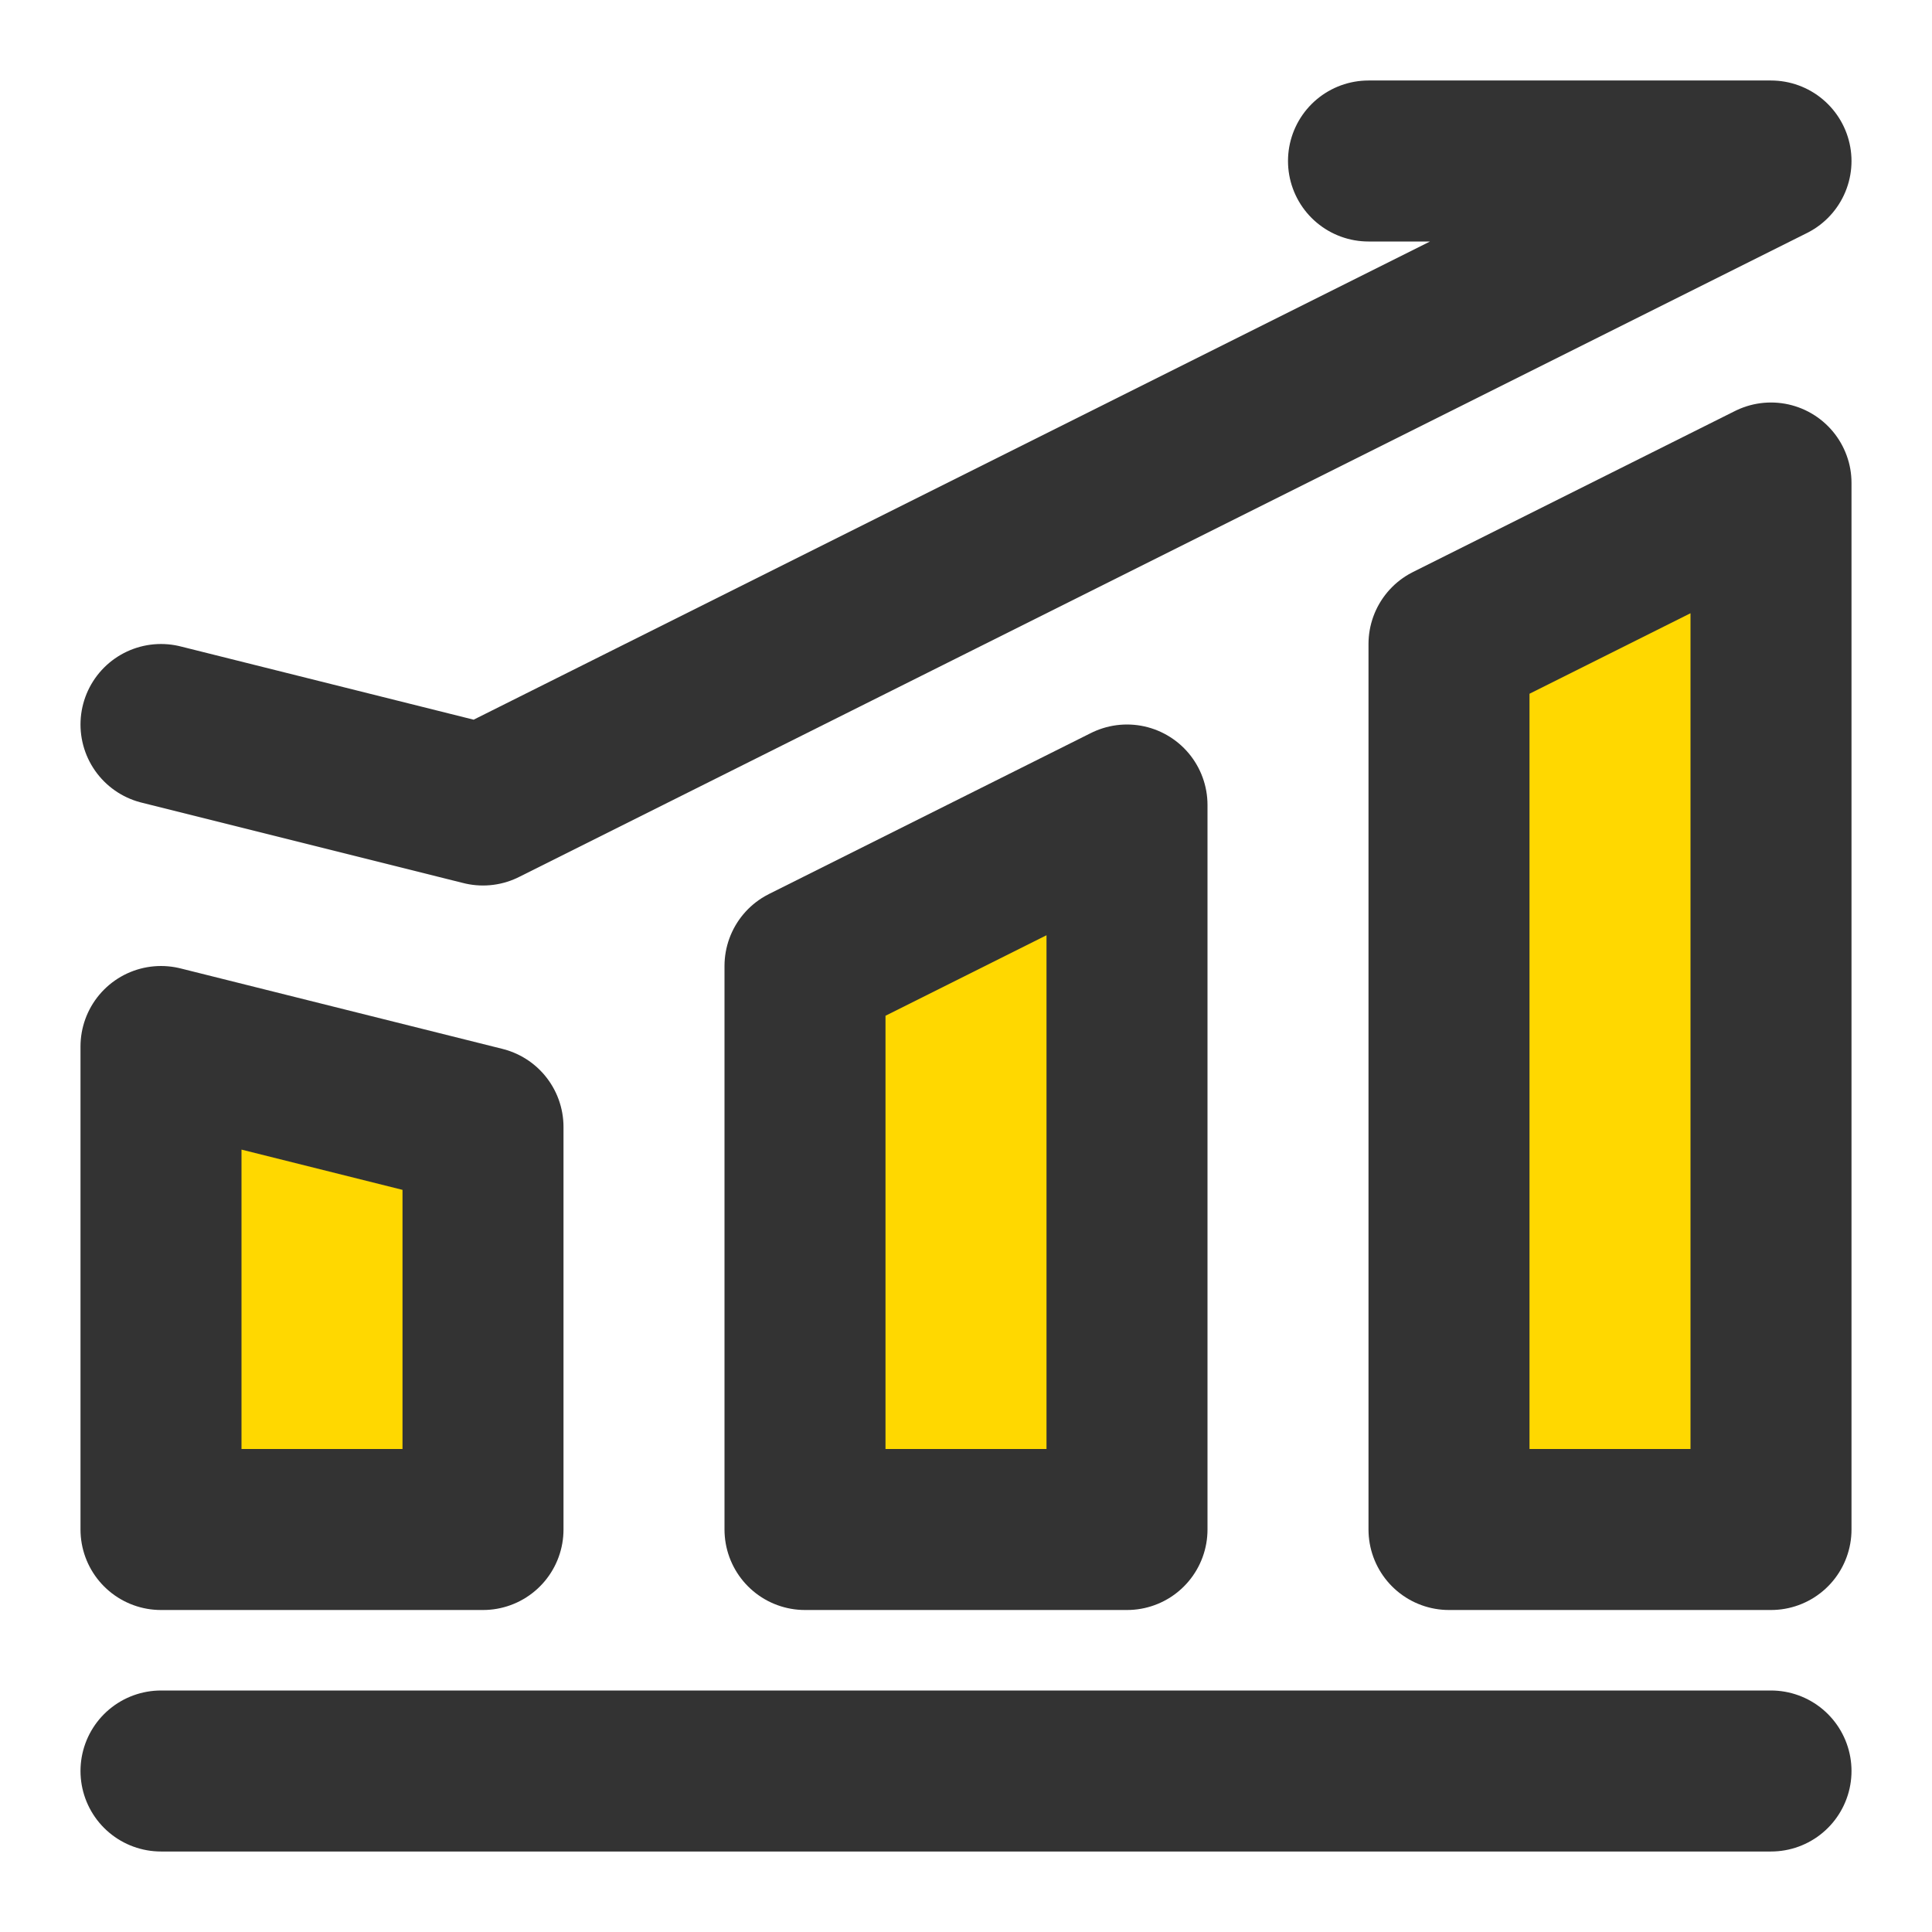
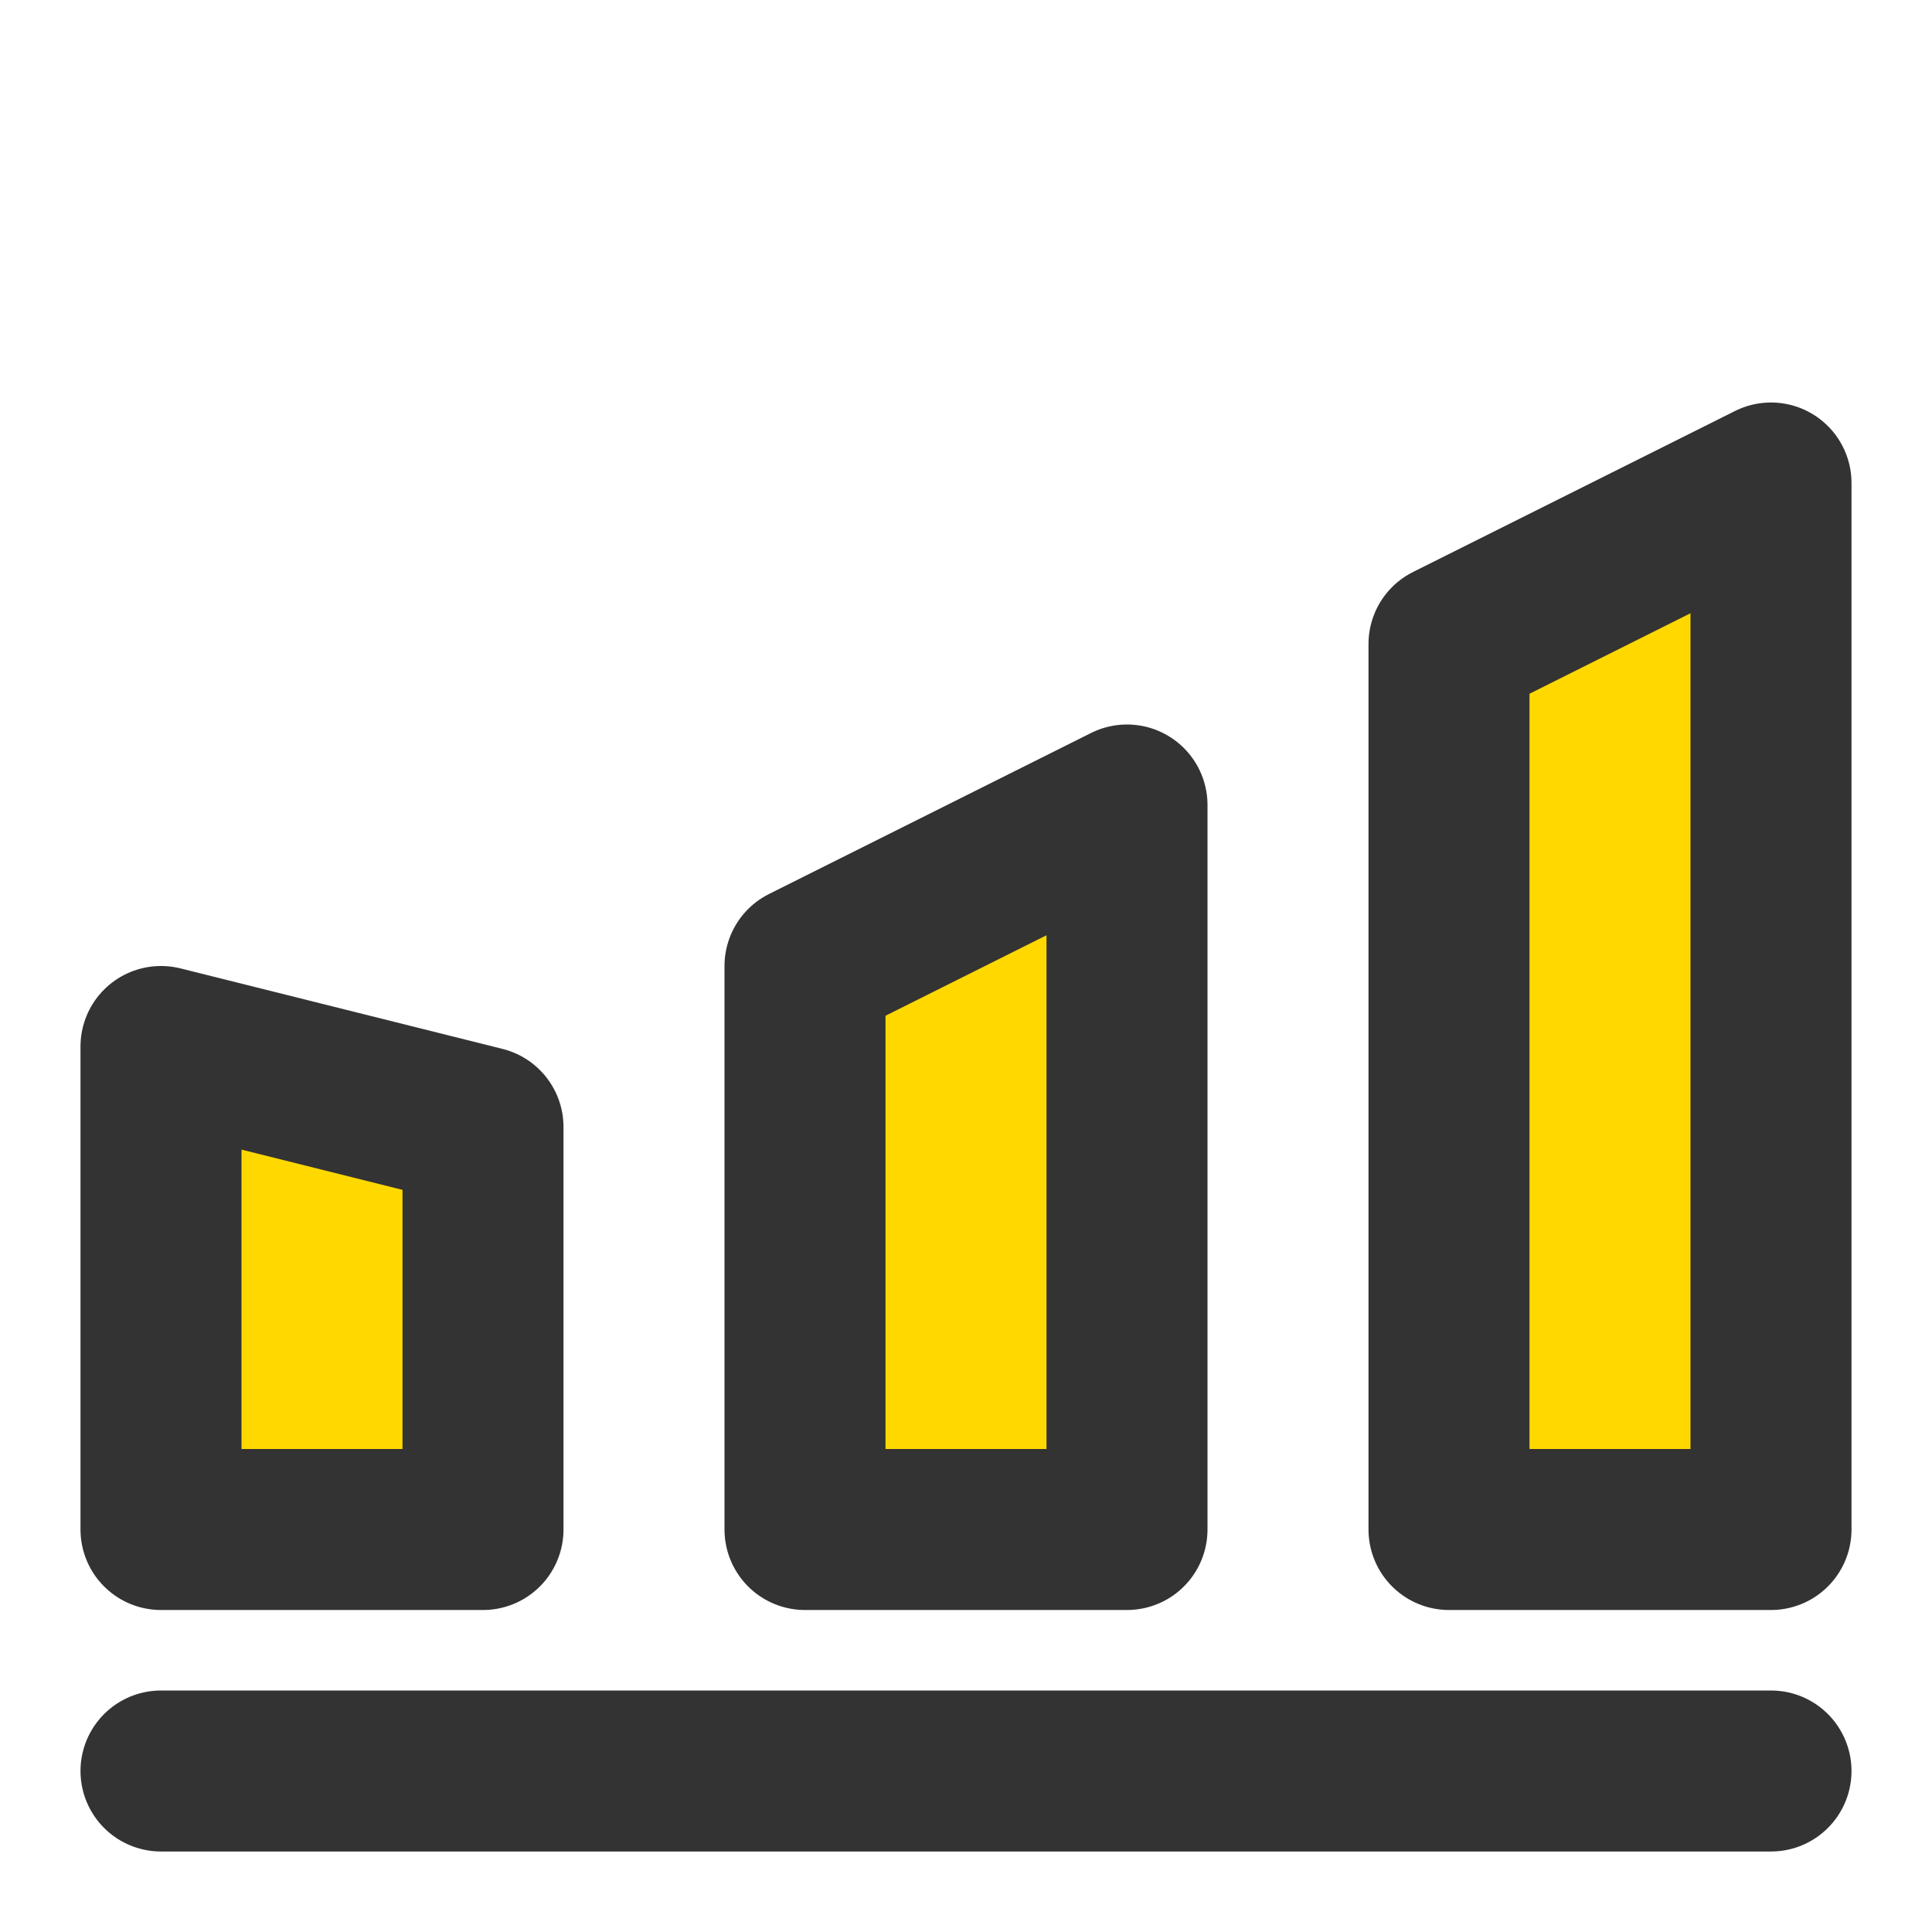
<svg xmlns="http://www.w3.org/2000/svg" width="48" height="48" viewBox="0 0 48 48" fill="none">
  <path d="M4 44H44" stroke="#333" stroke-width="4" stroke-linecap="round" stroke-linejoin="round" />
  <path d="M4 26L12 28V38H4V26Z" fill="#ffd800" stroke="#333" stroke-width="4" stroke-linejoin="round" />
  <path d="M20 24L28 20V38H20V24Z" fill="#ffd800" stroke="#333" stroke-width="4" stroke-linejoin="round" />
  <path d="M36 16L44 12V38H36V16Z" fill="#ffd800" stroke="#333" stroke-width="4" stroke-linejoin="round" />
-   <path d="M4 18L12 20L44 4H34" stroke="#333" stroke-width="4" stroke-linecap="round" stroke-linejoin="round" />
</svg>